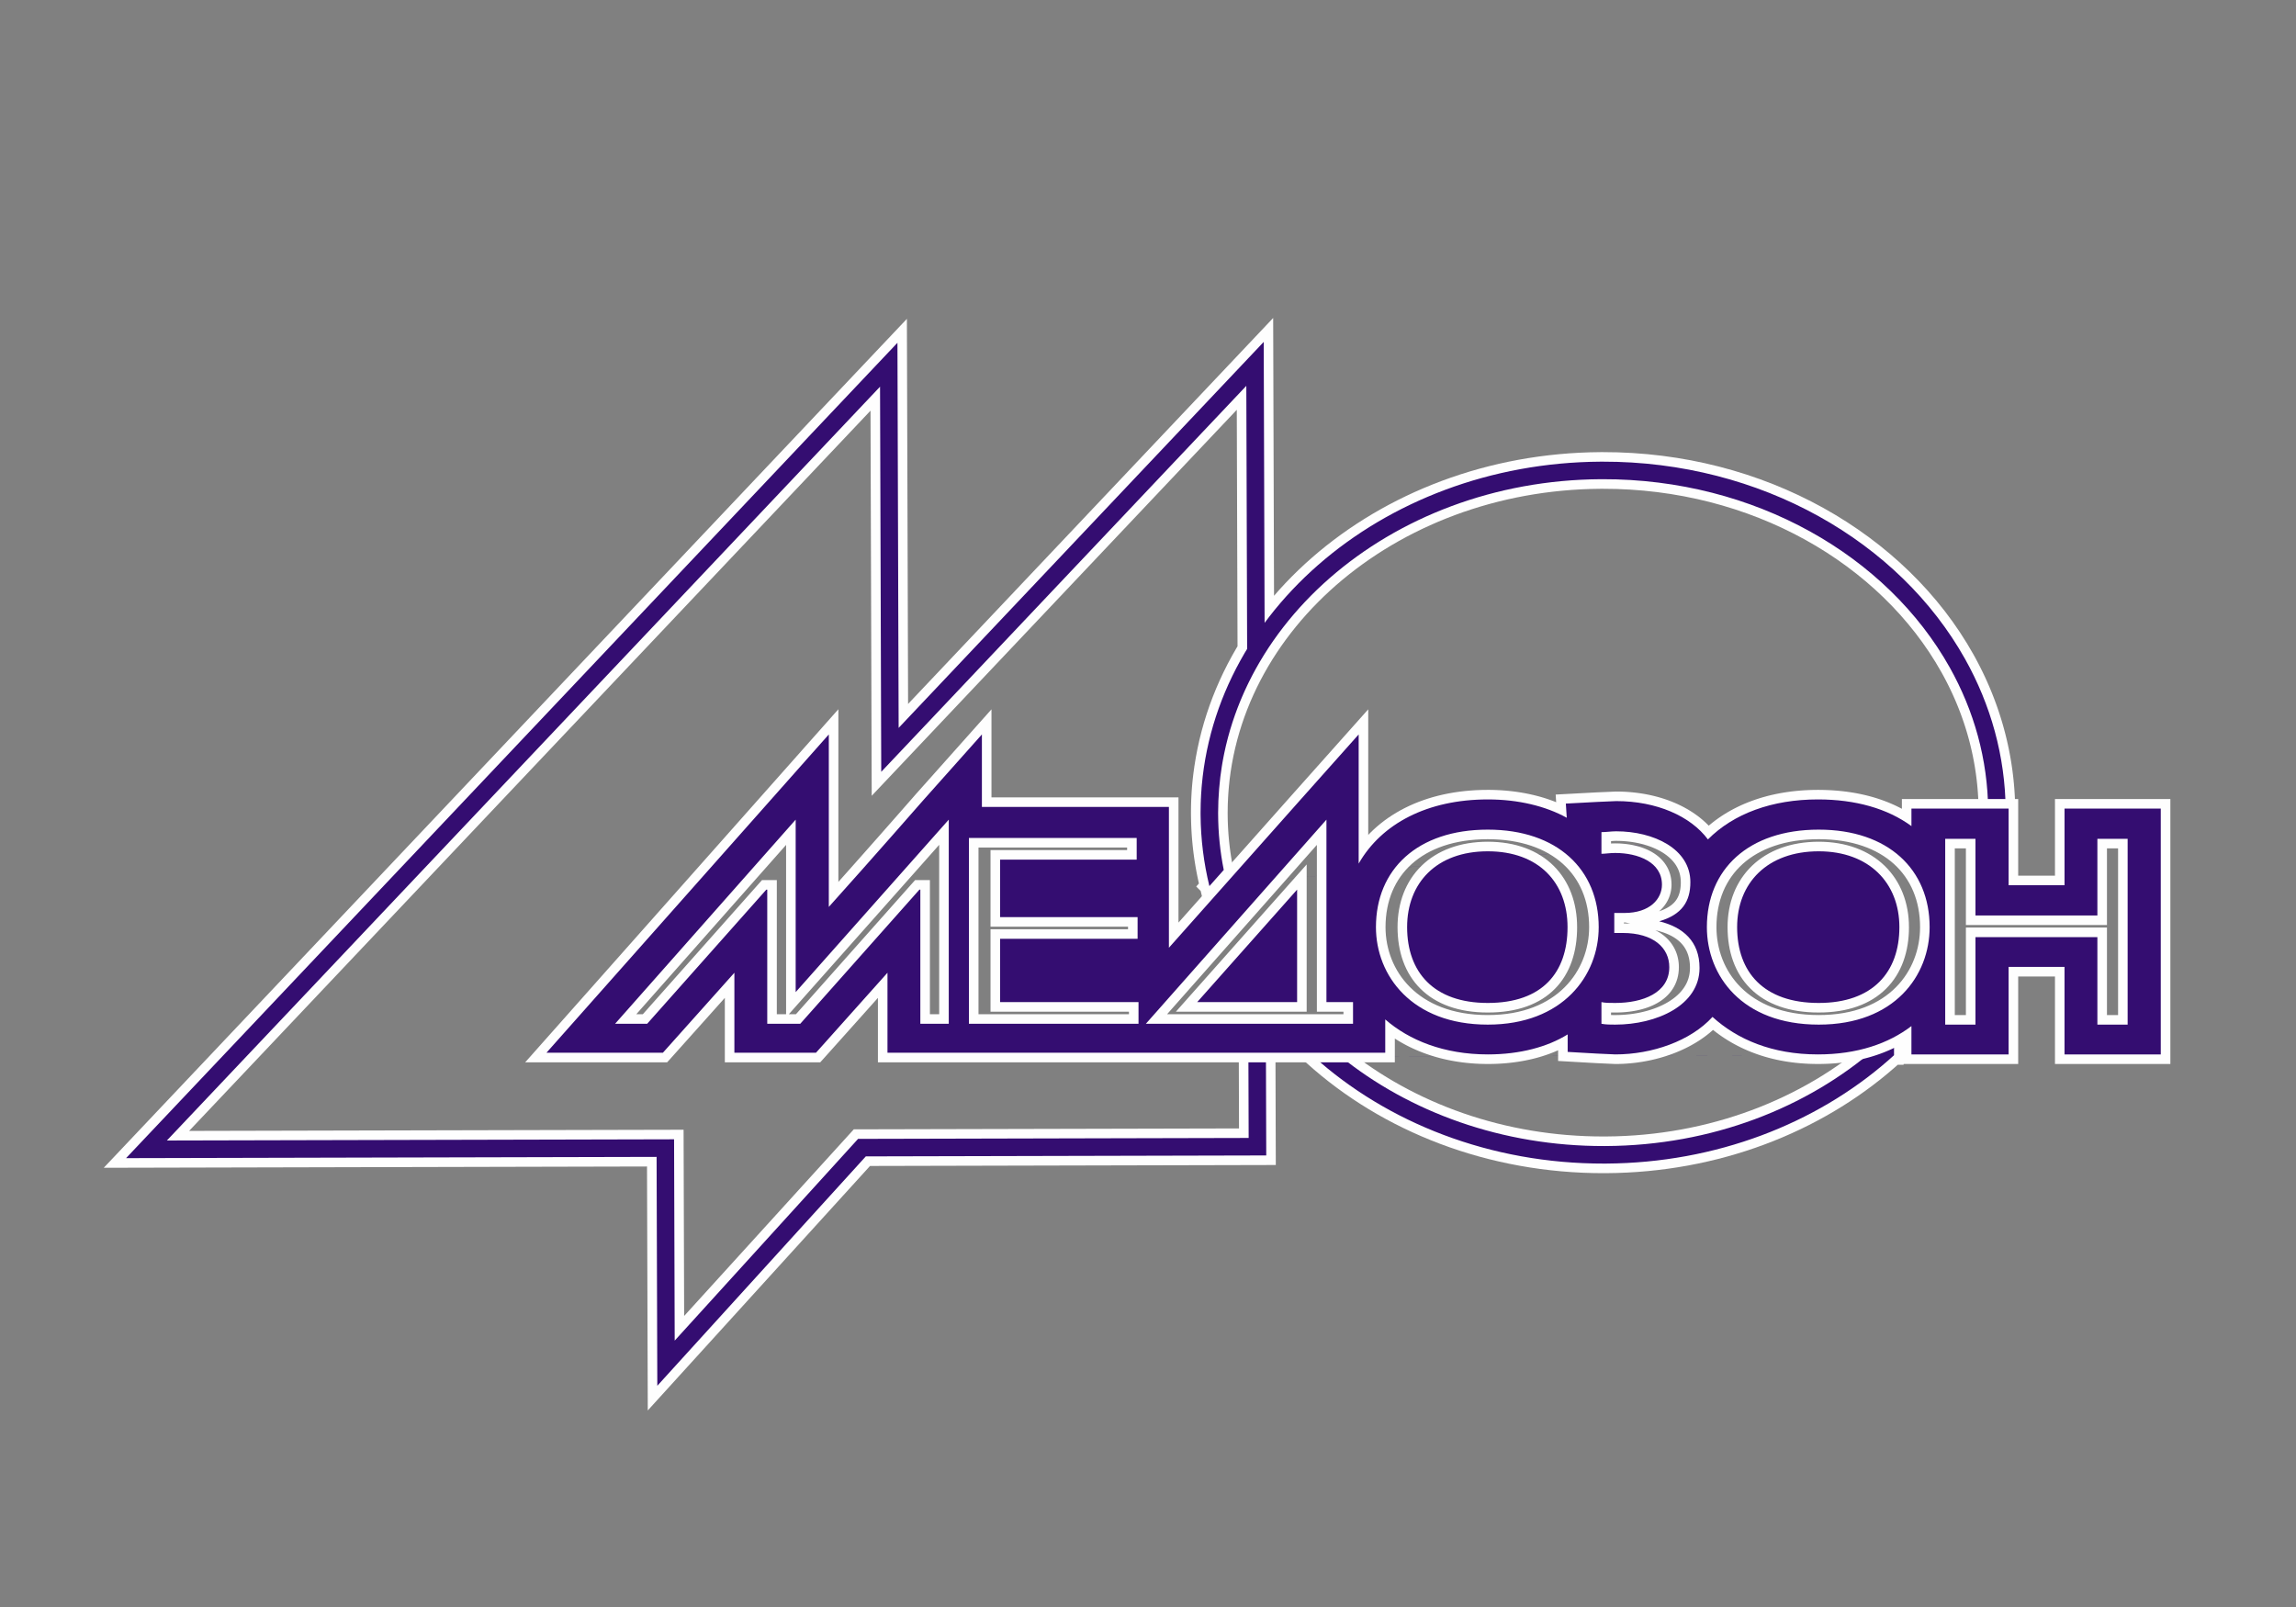
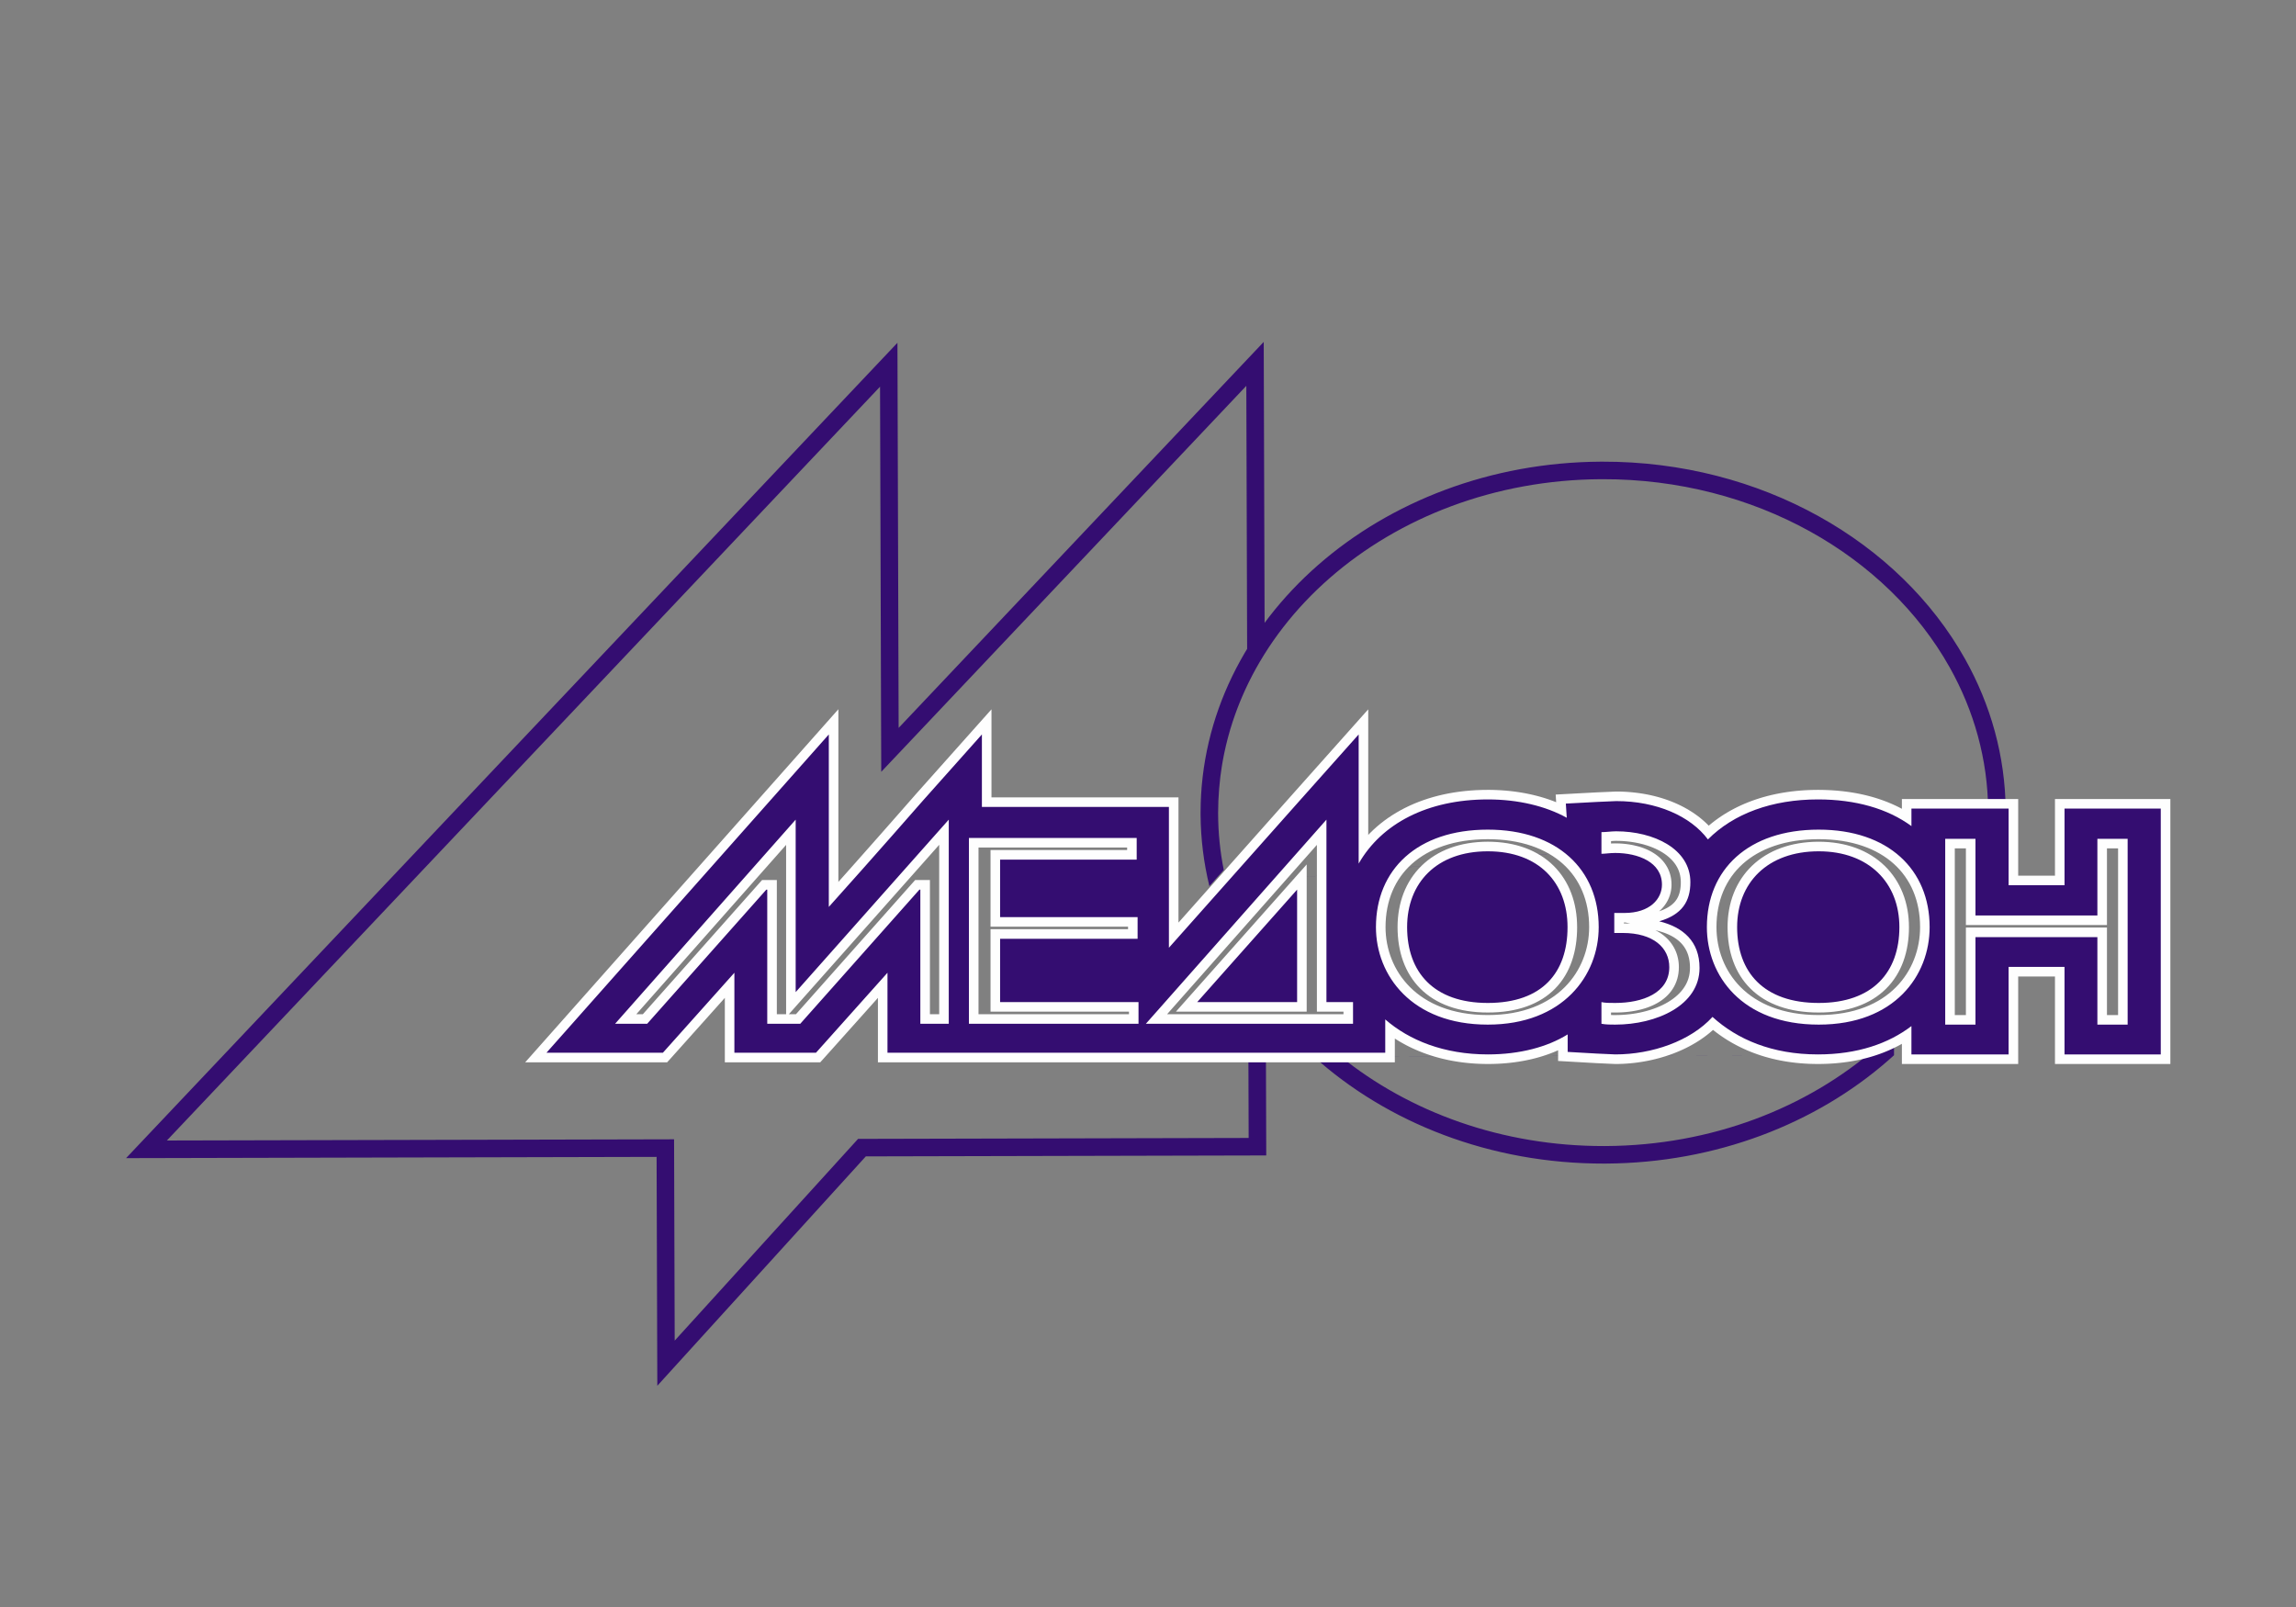
<svg xmlns="http://www.w3.org/2000/svg" xml:space="preserve" width="100mm" height="70mm" style="shape-rendering:geometricPrecision; text-rendering:geometricPrecision; image-rendering:optimizeQuality; fill-rule:evenodd; clip-rule:evenodd" viewBox="0 0 10000 7000">
  <rect x="0" y="0" width="10000" height="7000" fill="#808080" stroke="none" />
  <defs>
    <style type="text/css">  .fil0 {fill:#FEFEFE} .fil2 {fill:#340D71} .fil1 {fill:#340D71;fill-rule:nonzero}  </style>
  </defs>
  <g id="Layer_x0020_1">
    <g id="_3204731813712">
      <g>
-         <path class="fil0" d="M8617.56 3533.95l-0.01 -0.64 0 -0.75 -0.01 -0.83 0 -0.89 -0.12 -10.04 -0.2 -10.1 -0.29 -10.08 -0.36 -10.07 -0.45 -10.03 -0.52 -10.03 -0.62 -10.01 -0.68 -9.98 -0.77 -9.96 -0.85 -9.96 -0.93 -9.93 -1.01 -9.91 -1.09 -9.89 -1.16 -9.87 -1.25 -9.85 -1.32 -9.83 -1.4 -9.8 -1.48 -9.79 -1.56 -9.77 -1.63 -9.75 -1.71 -9.72 -1.79 -9.71 -1.87 -9.68 -1.93 -9.65 -2.02 -9.63 -2.09 -9.62 -2.17 -9.6 -2.24 -9.57 -2.32 -9.54 -2.39 -9.52 -2.47 -9.51 -2.53 -9.46 -2.62 -9.46 -2.69 -9.44 -2.77 -9.42 -2.84 -9.39 -2.91 -9.36 -2.98 -9.34 -3.06 -9.32 -3.12 -9.28 -3.2 -9.25 -3.27 -9.23 -3.35 -9.22 -3.41 -9.18 -3.48 -9.14 -3.55 -9.14 -3.63 -9.1 -3.68 -9.06 -3.76 -9.03 -3.84 -9.01 -3.9 -8.99 -3.96 -8.95 -4.04 -8.92 -4.11 -8.9 -4.18 -8.88 -4.23 -8.83 -4.31 -8.8 -4.37 -8.77 -4.45 -8.75 -4.5 -8.71 -4.58 -8.68 -4.64 -8.65 -4.71 -8.63 -4.61 -8.31 -25.81 -44.06 -27.35 -42.92 -29.01 -42.02 -30.63 -41.08 -32.23 -40.09 -33.77 -39.09 -35.3 -38.05 -36.76 -36.97 -38.2 -35.85 -39.61 -34.71 -40.97 -33.53 -42.29 -32.32 -43.59 -31.06 -44.83 -29.78 -46.04 -28.46 -47.21 -27.1 -48.35 -25.71 -49.45 -24.3 -50.5 -22.83 -51.52 -21.35 -52.5 -19.82 -53.43 -18.26 -54.34 -16.67 -55.2 -15.05 -56.03 -13.38 -56.81 -11.69 -57.57 -9.96 -58.26 -8.2 -58.94 -6.4 -59.58 -4.57 -60.17 -2.72 -60.89 -0.82 -0.53 0.01 -0.95 0 -0.82 0 -0.7 0 -0.84 0.01 -0.86 0 -0.86 0.01 -0.72 0 -42.34 0.71 -41.95 1.62 -41.66 2.53 -41.36 3.41 -41.06 4.3 -40.73 5.16 -40.4 6.03 -40.04 6.87 -39.69 7.71 -39.31 8.54 -38.93 9.34 -38.52 10.14 -38.11 10.95 -37.69 11.71 -37.25 12.48 -36.8 13.24 -36.34 13.99 -35.86 14.72 -35.38 15.44 -34.87 16.15 -34.35 16.85 -33.84 17.53 -33.29 18.22 -32.73 18.87 -32.17 19.53 -31.6 20.17 -31 20.81 -30.41 21.42 -29.78 22.02 -29.16 22.63 -28.51 23.21 -27.87 23.77 -27.06 24.23 -26.41 24.77 -25.7 25.3 -25.02 25.82 -24.3 26.34 -23.58 26.83 -22.85 27.32 -22.1 27.79 -21.34 28.26 -20.57 28.72 -19.78 29.15 -19 29.58 -18.18 30.01 -17.36 30.41 -16.53 30.81 -15.69 31.18 -14.83 31.57 -13.97 31.93 -13.09 32.29 -12.2 32.63 -11.29 32.96 -10.38 33.28 -9.45 33.6 -8.52 33.89 -7.56 34.19 -6.61 34.47 -5.63 34.74 -4.39 33.09 -0.1 0.83 -0.36 3.12 -0.14 1.28 -2.34 22.62 -0.12 1.25 -0.29 3.18 -0.29 3.22 -0.29 3.24 -0.27 3.24 -0.28 3.23 -0.25 3.17 -0.08 1.03 -0.83 11.23 -0.04 0.46 -0.22 3.19 -0.21 3.2 -0.21 3.14 -0.18 3.12 -0.19 3.15 -0.17 3.15 -0.03 0.54 -1.11 24.53 -0.1 3.04 -0.09 2.71 -0.53 33.6 0 0.41 0 0.62 0 4.48 0 0.13 0.01 0.52 0 0.75 0 0.69 0 0.62 0.01 0.65 0 0.74 0.01 0.83 0 0.54 0.01 0.81 0.07 6.53 0.01 0.43 0.09 5.79 0.04 2.22 0.12 5.44 0.05 1.68 0.14 4.93 0.1 3.28 0.12 3.55 0.14 3.74 0.16 4.14 0.14 3.2 0.19 4.08 0.15 3.05 0.25 4.7 0.19 3.43 0.14 2.54 0.35 5.63 0.09 1.48 0.37 5.43 0.22 3.09 0.23 3.18 0.35 4.57 0.28 3.53 0.24 2.99 0.39 4.55 0.27 3.02 0.34 3.74 0.45 4.73 0.11 1.18 0.59 5.82 0.2 1.94 0.64 6.03 0.81 7.21 0.85 7.21 0.9 7.19 0.91 7 0.09 0.67 0.91 6.68 1.02 7.16 1.06 7.14 1.1 7.13 1.14 7.13 1.19 7.12 1.22 7.1 1.26 7.08 1.31 7.07 1.35 7.06 5.41 27.47 -61.86 69.61 4.54 18.98 -27.53 6.88 -20.82 23.43 -0.01 0 -23.69 26.65 -8.81 -36.75 -0.02 0.01 -7.06 -29.49 -19.46 -19.46 11.73 -13.21 -1.71 -7.61 -2.12 -9.71 -2.04 -9.74 -0.18 -0.86 -0.02 -0.1 -0.12 -0.58 -1.66 -8.2 -1.91 -9.78 -1.85 -9.81 -0.19 -1.06 -0.09 -0.49 -0.98 -5.47 -0.5 -2.8 -0.06 -0.33 -0.25 -1.41 -0.82 -4.73 -0.58 -3.35 -0.14 -0.89 -0.19 -1.07 -0.67 -4.12 -0.63 -3.78 -0.18 -1.11 -0.17 -1.04 -0.59 -3.78 -0.62 -3.95 -0.15 -0.99 -0.22 -1.36 -0.58 -3.92 -0.55 -3.63 -0.22 -1.54 -0.15 -1.01 -0.39 -2.81 -0.66 -4.57 -0.19 -1.4 -0.19 -1.33 -0.6 -4.51 -0.37 -2.68 -0.12 -0.94 -0.27 -2 -0.48 -3.79 -0.41 -3.23 -0.19 -1.51 -0.2 -1.64 -0.53 -4.43 -0.29 -2.4 -0.11 -0.97 -0.28 -2.37 -0.56 -5.03 -0.19 -1.62 -0.08 -0.79 -0.31 -2.76 -0.44 -4.26 -0.23 -2.19 -0.18 -1.79 -0.2 -1.97 -0.27 -2.78 -0.35 -3.49 -0.17 -1.8 -0.2 -2.15 -0.38 -4.23 -0.17 -1.87 -0.11 -1.27 -0.26 -2.89 -0.26 -3.18 -0.23 -2.72 -0.17 -2.22 -0.17 -2.15 -0.21 -2.78 -0.22 -2.93 -0.2 -2.76 -0.13 -1.81 -0.14 -2.02 -0.24 -3.51 -0.16 -2.6 -0.15 -2.18 -0.14 -2.4 -0.18 -2.94 -0.19 -3.36 -0.1 -1.63 -0.07 -1.44 -0.2 -3.71 -0.18 -3.75 -0.08 -1.43 -0.07 -1.66 -0.16 -3.3 -0.14 -3.43 -0.08 -1.96 -0.06 -1.56 -0.13 -3.21 -0.11 -3.17 -0.09 -2.44 -0.07 -2.44 -0.07 -2.13 -0.08 -3.24 -0.08 -2.58 -0.03 -1.64 -0.08 -2.74 -0.06 -3.22 -0.06 -2.81 -0.03 -2.19 -0.04 -1.99 -0.04 -4.03 -0.03 -2.2 -0.01 -1.08 -0.04 -3 0 -0.73 -0.01 -0.73 0 -0.77 0 -0.77 0 -0.8 -0.01 -0.81 0 -0.62 0 -0.22 -0.01 -0.85 0 -0.05 0 -4.55 -0.01 -0.72 0 -0.47 0 -0.54 0.01 -0.43 0 -2.36 0.02 -3.62 0.03 -3.6 0.03 -3.61 0.04 -3.61 0.06 -3.59 0.05 -3.57 0.07 -3.59 0.08 -3.6 0.09 -3.55 0.09 -3.54 0.1 -3.56 0.12 -3.55 0.12 -3.52 0.12 -3.49 0.14 -3.56 0.15 -3.56 0.15 -3.48 0.17 -3.48 0.17 -3.49 0.18 -3.48 0.19 -3.48 0.19 -3.46 0.21 -3.5 0.22 -3.47 0.22 -3.41 0.23 -3.41 0.24 -3.44 0.25 -3.42 0.25 -3.41 0.27 -3.41 0.27 -3.43 0.29 -3.36 0.29 -3.33 0.3 -3.36 0.3 -3.38 0.33 -3.36 0.32 -3.37 0.34 -3.36 0.35 -3.43 0.36 -3.42 0.36 -3.39 0.38 -3.41 0.39 -3.43 0.4 -3.45 0.41 -3.42 0.41 -3.42 0.43 -3.5 0.44 -3.48 0.45 -3.45 0.45 -3.45 0.47 -3.51 0.47 -3.48 0.48 -3.48 0.5 -3.5 0.44 -3.1 0.84 -6.35 1.61 -9.98 0.28 -1.79 0.56 -3.54 0.57 -3.55 0.59 -3.7 0.56 -3.24 2.15 -13.34 2.73 -14.27 0.57 -3.12 0.95 -4.86 3.17 -16.59 2.71 -12.26 0.02 -0.11 0.18 -0.8 5.59 -25.35 9.57 -38.17 5 -17.81 0.35 -1.3 0.33 -1.11 4.93 -17.59 11.66 -37.45 12.67 -37.07 13.68 -36.68 14.67 -36.27 15.65 -35.85 16.6 -35.43 17.57 -34.98 18.49 -34.52 19.41 -34.05 5.19 -8.58 -3.2 -1030.14 -1452.81 1536.17 -137.26 145.15 -0.62 -199.91 -4.59 -1477.66 -2967.72 3137.3 1409.27 -3.34 664.56 -1.57 79.72 -0.19 0.25 79.93 2.27 731.25 715.15 -786.84 23.72 -26.1 35.22 -0.08 127.29 -0.3 1515.27 -3.58 -1.11 -356.07 159.73 0 1.35 435.61 0.25 79.8 -80.01 0.19 -1595.29 3.78 -92.07 0.22 -829.7 912.87 -138.26 152.12 -0.63 -205.68 -2.67 -857.01 -584.84 1.38 -1595.28 3.78 -186.01 0.44 127.89 -135.2 3232.87 -3417.61 137.27 -145.1 0.62 199.87 4.58 1477.63 1452.8 -1536.17 137.27 -145.14 0.62 199.9 3.14 1010.22 22.38 -25.48 27.02 -29.31 27.8 -28.71 28.56 -28.11 29.3 -27.51 30.03 -26.88 30.63 -26.13 31.31 -25.49 31.99 -24.83 32.67 -24.18 33.32 -23.49 33.97 -22.81 34.58 -22.11 35.21 -21.39 35.81 -20.67 36.4 -19.94 36.96 -19.19 37.53 -18.44 38.07 -17.66 38.61 -16.88 39.11 -16.08 39.64 -15.29 40.11 -14.46 40.59 -13.63 41.06 -12.79 41.5 -11.94 41.94 -11.07 42.36 -10.2 42.77 -9.3 43.16 -8.41 43.54 -7.5 43.91 -6.56 44.25 -5.63 44.6 -4.68 44.92 -3.73 45.23 -2.75 45.52 -1.76 45.71 -0.77 1.04 0 0.85 -0.01 0.81 0 0.87 0 0.95 0 0.89 -0.01 0.84 0 1.2 -0.01 65.8 0.89 65.41 2.97 64.8 4.99 64.14 7 63.43 8.98 62.68 10.89 61.89 12.79 61.06 14.65 60.18 16.48 59.27 18.26 58.31 20.01 57.31 21.72 56.27 23.41 55.19 25.05 54.06 26.66 52.9 28.23 51.68 29.78 50.44 31.27 49.14 32.75 47.82 34.18 46.43 35.58 45.02 36.94 43.56 38.27 42.06 39.57 40.51 40.83 38.92 42.05 37.29 43.24 35.63 44.39 33.9 45.51 32.14 46.59 30.33 47.64 28.34 48.4 5.51 9.92 5.28 9.67 5.22 9.73 5.14 9.75 5.07 9.8 5 9.83 4.91 9.86 4.84 9.89 4.78 9.95 4.69 9.97 4.61 9.99 4.55 10.03 4.46 10.08 4.39 10.1 4.31 10.13 4.24 10.18 4.15 10.2 4.08 10.24 3.99 10.26 3.93 10.3 3.84 10.34 3.76 10.35 3.67 10.39 3.61 10.42 3.52 10.47 3.44 10.47 3.35 10.51 3.28 10.53 3.2 10.58 3.12 10.6 3.02 10.62 2.96 10.66 2.86 10.71 2.79 10.72 2.69 10.75 2.62 10.78 2.53 10.8 2.45 10.83 2.36 10.86 2.29 10.89 2.18 10.92 2.11 10.93 2.02 10.96 1.94 10.99 1.84 11.02 1.76 11.03 1.67 11.06 1.59 11.09 1.49 11.12 1.41 11.13 1.32 11.15 1.23 11.18 1.13 11.21 1.06 11.22 0.95 11.24 0.88 11.27 0.78 11.29 0.68 11.31 0.6 11.33 0.51 11.35 0.15 4.33 0.95 0 0 40.68 0.52 42.58 -0.85 0 -0.07 3.28 -0.31 10.86 -0.4 10.84 -0.48 10.8 -0.56 10.8 -0.64 10.78 -0.73 10.77 -0.81 10.74 -0.9 10.72 -0.97 10.69 -1.06 10.68 -1.14 10.67 -1.22 10.63 -1.3 10.62 -1.38 10.6 -1.47 10.58 -1.54 10.55 -1.62 10.53 -1.7 10.51 -1.78 10.5 -1.86 10.46 -1.94 10.44 -2.02 10.42 -2.09 10.39 -2.18 10.38 -2.24 10.35 -2.33 10.31 -2.4 10.28 -2.47 10.27 -12.59 50.59 -80.88 -20.21 12.5 -50.21 2.33 -9.67 2.26 -9.69 2.19 -9.7 2.12 -9.72 2.04 -9.75 1.97 -9.77 1.9 -9.8 1.82 -9.81 1.74 -9.84 1.68 -9.85 1.6 -9.88 1.52 -9.9 1.45 -9.92 1.37 -9.94 1.3 -9.95 1.22 -9.98 1.15 -10 1.07 -10.02 1 -10.04 0.91 -10.05 0.84 -10.08 0.77 -10.1 0.68 -10.11 0.61 -10.12 0.53 -10.15 0.45 -10.18 0.37 -10.19 0.12 -4.17 -75.8 0 0 -40.55 -0.01 -0.13 0 -3.44 0 -0.34 0 -0.64zm-1791.13 1410.12l39.91 2.85 40.19 2.02 40.44 1.18 40.75 0.33 0.63 0 0.96 0 0.82 -0.01 0.69 0 0.84 0 0.87 0 0.86 -0.01 0.73 0 42.25 -0.71 41.88 -1.62 41.59 -2.52 41.3 -3.41 40.98 -4.29 40.67 -5.16 40.33 -6.01 39.99 -6.86 39.63 -7.69 39.25 -8.51 38.87 -9.33 38.48 -10.13 38.06 -10.92 37.64 -11.69 37.21 -12.46 36.76 -13.21 36.29 -13.96 35.82 -14.69 35.33 -15.42 34.84 -16.12 34.32 -16.82 33.8 -17.5 33.26 -18.19 32.7 -18.84 32.14 -19.5 31.57 -20.14 30.98 -20.78 30.38 -21.38 29.76 -22 29.14 -22.59 28.5 -23.17 27.98 -23.86 4.63 -4.07 4.76 -4.21 4.75 -4.25 4.73 -4.25 4.69 -4.25 4.7 -4.29 4.67 -4.31 4.62 -4.3 4.61 -4.33 4.61 -4.36 4.59 -4.38 4.57 -4.38 4.52 -4.39 4.52 -4.42 4.54 -4.47 75.57 -74.73 0 187.72 18.73 18.72 -18.73 16.99 0 23.22 -25.66 0 -1.19 1.06 -3.35 2.98 -3.33 2.95 -3.35 2.96 -3.54 3.1 -30.45 25.97 -31.29 25.46 -31.98 24.79 -32.64 24.14 -33.3 23.46 -33.94 22.78 -34.56 22.07 -35.18 21.37 -35.79 20.64 -36.35 19.9 -36.94 19.16 -37.49 18.41 -38.04 17.62 -38.55 16.86 -39.09 16.06 -39.58 15.26 -40.07 14.43 -40.55 13.61 -41.01 12.76 -41.44 11.92 -41.9 11.05 -42.3 10.18 -42.71 9.29 -43.1 8.4 -43.48 7.47 -43.84 6.56 -44.19 5.61 -44.53 4.68 -44.85 3.71 -45.16 2.75 -45.45 1.76 -45.62 0.77 -1.05 0 -0.85 0 -0.8 0 -0.87 0.01 -0.96 0 -0.89 0.01 -0.84 0 -1.09 0.01 -47.34 -0.43 -47.14 -1.49 -46.83 -2.55 -46.5 -3.59 -46.17 -4.62 -45.8 -5.63 -45.43 -6.64 -45.05 -7.62 -44.65 -8.6 -44.23 -9.57 -43.79 -10.51 -43.35 -11.44 -42.89 -12.38 -42.4 -13.28 -41.91 -14.19 -41.4 -15.05 -40.88 -15.95 -40.33 -16.79 -39.78 -17.65 -39.21 -18.47 -38.62 -19.29 -38.02 -20.1 -37.4 -20.9 -36.77 -21.67 -36.12 -22.45 -35.46 -23.2 -34.78 -23.94 -34.09 -24.67 -33.38 -25.4 -32.65 -26.09 -31.92 -26.77 -64.08 -56.48 59.06 -59.06 59.38 52.33 8.19 6.87 41.85 -62.79 63.62 50.3 28.38 21.44 28.96 20.87 29.52 20.32 30.07 19.73 30.61 19.15 31.14 18.54 31.67 17.94 32.17 17.32 32.67 16.7 33.15 16.06 33.62 15.41 34.09 14.75 34.54 14.09 34.97 13.4 35.4 12.72 35.82 12.01 36.22 11.31 36.61 10.58 37 9.87 37.36 9.12 37.73 8.37 38.07 7.61 38.41 6.85 38.73 6.06 39.04 5.27 39.35 4.48 39.64 3.67z" />
-       </g>
+         </g>
      <g>
        <path class="fil1" d="M8659.25 3536.4c0,-1.69 -0.02,-3.58 -0.03,-5.67l0 -0.15c-0.85,-111.6 -16.28,-220.25 -44.69,-324.56 -28.46,-104.48 -69.91,-204.54 -122.76,-298.83 -272.66,-486.43 -848.62,-821.42 -1513.27,-819.85 -2.13,0.01 -4.35,0.02 -6.7,0.03 -461.52,2.66 -878.52,166.83 -1180.08,430.37 -300.15,262.31 -485.81,623.2 -486.36,1020.83 0,1.98 0,3.97 0,5.95 0,1.69 0.02,3.58 0.03,5.66l0 0.15c0.62,81.44 9.01,161.3 24.55,239.03l-62.58 70.41 3391.89 -323.37zm-2821.77 1064.45c301.04,243.61 705.68,392.33 1150.28,391.28 2.13,0 4.36,-0.01 6.71,-0.03 460.7,-2.66 877.28,-166.46 1178.62,-429.64 26.27,-22.94 51.65,-46.66 76.12,-71.07l0 105.14 -2411.73 4.32zm2821.77 -1063.47c0,-0.33 0,-0.65 0,-0.98l0 0.98zm76.34 -7.15c0,0.02 0,0.04 0,0.05 0.02,1.85 0.03,3.89 0.03,6.12 0.01,1.99 0.01,3.98 0.01,5.97 -0.16,112.94 -14.42,222.99 -41.27,328.93l41.23 -341.07zm-486.38 1066.3c-8.57,7.81 -17.23,15.56 -26,23.21 -314.74,274.89 -748.99,445.97 -1228.45,448.74 -2.2,0.01 -4.57,0.02 -7,0.03 -497.36,1.17 -947.28,-178.39 -1267.51,-467.66l2528.96 -4.32zm-2981.85 -736.76c-24.34,-99.73 -37.52,-203.07 -38.34,-309 -0.02,-1.88 -0.03,-3.97 -0.03,-6.25 -0.01,-1.98 -0.01,-3.97 -0.01,-5.95 0.59,-420.54 196.27,-801.64 512.62,-1078.11 314.95,-275.24 749.61,-446.69 1229.9,-449.46 2.2,-0.02 4.57,-0.03 7,-0.03 692.79,-1.64 1294.15,349.32 1579.8,858.93 55.98,99.85 99.84,205.72 129.92,316.13 30.1,110.54 46.45,225.73 47.37,344.11l-3468.23 329.63zm3468.23 -329.63l0 0c0,0.03 0,0.06 0,0.09 0,-0.03 0,-0.06 0,-0.09 0,0 0,0 0,0zm-4897.77 -263.84l-4.91 -1581.89 -3106.08 3283.57 1506.38 -3.57 664.56 -1.57 38.07 -0.1 0.12 38.28 2.6 838.59 787.34 -866.27 11.36 -12.49 16.84 -0.04 127.29 -0.3 1556.97 -3.69 -1.1 -355.97 76.37 0 1.23 394.07 0.11 38.09 -38.3 0.1 -1595.28 3.77 -110.46 0.26 -842.06 926.48 -66.07 72.7 -0.31 -98.36 -2.79 -898.66 -626.49 1.49 -1595.28 3.78 -88.9 0.2 61.16 -64.65 3232.87 -3417.61 65.63 -69.38 0.3 95.64 4.91 1581.88 1524.43 -1611.92 65.64 -69.39 0.3 95.65 3.89 1252.15 0.03 10.51 -5.85 9.48c-90.24,146.19 -152.46,307.32 -180.4,477.9 -5.18,31.6 -9.26,65.29 -12.19,101.06 -2.88,35.09 -4.37,69.52 -4.39,103.2 0,1.74 0,3.49 0,5.23 0.26,83.47 8.67,165.27 24.57,244.85l-62.56 70.39c-24.83,-101.7 -38.05,-207.13 -38.38,-315.24 -0.01,-1.74 -0.01,-3.49 -0.01,-5.23 0.03,-37.72 1.51,-74.12 4.39,-109.17 2.82,-34.38 7.3,-70.19 13.39,-107.33 28.96,-176.82 92.7,-343.98 184.99,-496.07l-3.56 -1146.08 -1524.44 1611.92 -65.63 69.4 -0.3 -95.66z" />
      </g>
      <g id="_3204731815024">
-         <path class="fil0" d="M7091.04 3449.66l-17.02 -1 -17.19 -0.6 -18.02 -0.21 -85.2 3.69 -178.04 9.51 2.15 33.25 -2.6 -1.06 -10.43 -4.03 -10.57 -3.87 -10.68 -3.72 -10.81 -3.56 -10.95 -3.42 -11.07 -3.25 -11.18 -3.09 -11.3 -2.94 -11.43 -2.79 -11.55 -2.61 -11.63 -2.46 -11.75 -2.29 -11.87 -2.14 -11.96 -1.96 -12.04 -1.81 -12.15 -1.63 -12.26 -1.48 -12.34 -1.3 -12.42 -1.13 -12.51 -0.96 -12.59 -0.79 -12.67 -0.61 -12.74 -0.45 -12.83 -0.26 -13 -0.1 -25.46 0.33 -25.21 0.95 -24.83 1.6 -24.47 2.21 -24.08 2.85 -23.69 3.45 -23.3 4.08 -22.89 4.67 -22.48 5.29 -22.06 5.88 -21.63 6.48 -21.19 7.06 -20.76 7.65 -20.29 8.22 -19.83 8.8 -19.36 9.36 -18.89 9.93 -18.39 10.48 -17.88 11.04 -17.38 11.57 -16.86 12.12 -16.32 12.64 -15.78 13.17 -15.23 13.68 -14.67 14.19 -8.24 8.59 0 -547.13 -328.33 368.45 -498.14 560.51 0 -545.45 -814.5 0 0 -383.51 -328.5 368.63 -0.76 0.87 -4.8 5.51 -4.15 4.73 -5.24 6 -6.28 7.17 -7.29 8.32 -8.26 9.42 -9.17 10.47 -10.04 11.44 -10.88 12.38 -11.67 13.29 -12.4 14.11 -13.12 14.91 -13.77 15.65 -14.39 16.33 -14.96 16.98 -15.49 17.55 -15.97 18.1 -16.43 18.58 -16.82 19.02 -17.17 19.4 -17.49 19.74 -17.76 20.01 -17.99 20.26 -18.17 20.43 -18.31 20.57 -18.41 20.64 -1.07 1.2 0 -752.1 -1364.08 1537.99 618.18 0 13.02 -14.33 1.58 -1.76 2.45 -2.73 3.36 -3.76 4.23 -4.71 5.07 -5.67 5.86 -6.53 6.6 -7.38 7.33 -8.17 8 -8.94 8.63 -9.64 9.22 -10.31 9.79 -10.92 10.3 -11.51 10.78 -12.05 11.2 -12.53 11.61 -12.97 11.98 -13.38 12.29 -13.75 12.56 -14.05 12.81 -14.33 13.01 -14.55 13.17 -14.74 13.29 -14.88 13.37 -14.97 13.42 -15.03 6.38 -7.15 0 280.74 415.46 0 13.02 -14.33 1.58 -1.76 2.45 -2.73 3.36 -3.76 4.23 -4.71 5.07 -5.67 5.86 -6.53 6.6 -7.38 7.33 -8.17 8 -8.94 8.63 -9.64 9.22 -10.31 9.79 -10.92 10.3 -11.51 10.78 -12.05 11.2 -12.53 11.61 -12.97 11.98 -13.38 12.29 -13.75 12.56 -14.05 12.81 -14.33 13.01 -14.55 13.17 -14.74 13.29 -14.88 13.37 -14.97 13.42 -15.03 6.37 -7.15 0 280.74 2251.35 0 0 -103.51 11.41 7.21 12.63 7.55 12.91 7.33 13.19 7.09 13.47 6.83 13.73 6.56 14 6.31 14.27 6.04 14.53 5.76 14.79 5.47 15.04 5.19 15.32 4.9 15.57 4.6 15.82 4.3 16.07 3.98 16.32 3.66 16.57 3.35 16.81 3.01 17.05 2.68 17.29 2.35 17.54 2 17.77 1.64 18 1.29 18.24 0.93 18.46 0.56 18.63 0.19 13.71 -0.1 13.54 -0.3 13.42 -0.49 13.31 -0.7 13.18 -0.88 13.06 -1.07 12.93 -1.27 12.8 -1.45 12.68 -1.63 12.55 -1.83 12.41 -2 12.28 -2.2 12.12 -2.36 12.01 -2.55 11.85 -2.72 11.7 -2.9 11.56 -3.06 11.42 -3.25 11.26 -3.4 11.11 -3.59 10.94 -3.74 10.79 -3.91 10.65 -4.08 10.47 -4.25 10.3 -4.4 3.69 -1.66 0 46.59 167.32 9.51 81.26 3.7 16.64 -0.19 15.97 -0.54 15.96 -0.9 15.96 -1.25 15.94 -1.6 15.92 -1.95 15.87 -2.3 15.81 -2.65 15.73 -2.98 15.67 -3.34 15.56 -3.68 15.45 -4.02 15.32 -4.35 15.19 -4.69 15.05 -5.04 14.87 -5.38 14.68 -5.7 14.5 -6.04 14.3 -6.38 14.08 -6.72 13.84 -7.06 13.59 -7.4 13.33 -7.74 13.05 -8.07 12.75 -8.41 12.45 -8.76 12.13 -9.11 11.78 -9.45 11.43 -9.79 3.25 -2.99 3.52 2.85 11.79 9.08 12.06 8.85 12.36 8.61 12.61 8.37 12.9 8.1 13.17 7.86 13.46 7.59 13.73 7.32 14 7.03 14.28 6.76 14.57 6.47 14.84 6.16 15.1 5.85 15.37 5.56 15.66 5.23 15.93 4.92 16.2 4.58 16.47 4.25 16.74 3.9 17.02 3.57 17.28 3.2 17.55 2.86 17.83 2.49 18.09 2.12 18.36 1.74 18.63 1.37 18.89 0.99 19.17 0.59 19.41 0.2 16.73 -0.15 16.51 -0.43 16.31 -0.71 16.12 -0.99 15.9 -1.27 15.7 -1.55 15.51 -1.81 15.3 -2.09 15.09 -2.35 14.89 -2.62 14.69 -2.88 14.48 -3.13 14.27 -3.39 14.08 -3.64 13.86 -3.89 13.65 -4.14 13.44 -4.37 13.24 -4.62 13.02 -4.85 12.81 -5.09 12.6 -5.31 12.4 -5.55 12.18 -5.77 11.95 -5.98 11.74 -6.2 9.13 -5.08 0 87.85 506.57 0 0 -381.11 160.2 0 0 381.11 502.57 0 0 -1154.09 -502.57 0 0 333.93 -160.2 0 0 -333.93 -506.57 0 0 42.56 -0.78 -0.43 -11.89 -6.18 -12.09 -5.95 -12.28 -5.7 -12.47 -5.47 -12.65 -5.21 -12.83 -4.97 -13.01 -4.73 -13.17 -4.49 -13.35 -4.25 -13.53 -4.01 -13.71 -3.77 -13.86 -3.51 -14.01 -3.28 -14.18 -3.03 -14.34 -2.79 -14.49 -2.55 -14.64 -2.31 -14.8 -2.07 -14.94 -1.82 -15.09 -1.58 -15.23 -1.34 -15.37 -1.1 -15.52 -0.84 -15.64 -0.61 -15.78 -0.37 -15.97 -0.13 -19.39 0.2 -19.25 0.56 -19.07 0.94 -18.88 1.31 -18.7 1.69 -18.48 2.05 -18.28 2.43 -18.08 2.79 -17.87 3.16 -17.65 3.53 -17.43 3.89 -17.2 4.26 -16.98 4.62 -16.73 4.98 -16.5 5.34 -16.25 5.7 -16 6.06 -15.74 6.42 -15.48 6.78 -15.21 7.12 -14.94 7.49 -14.66 7.83 -14.37 8.19 -14.08 8.54 -13.79 8.89 -13.47 9.23 -13.17 9.57 -12.85 9.91 -12.54 10.26 -2.56 2.22 -5.89 -6.04 -10 -9.53 -10.38 -9.24 -10.76 -8.93 -11.13 -8.63 -11.51 -8.33 -11.83 -8 -12.19 -7.69 -12.51 -7.37 -12.84 -7.05 -13.14 -6.73 -13.45 -6.39 -13.75 -6.08 -14.04 -5.73 -14.3 -5.38 -14.58 -5.05 -14.84 -4.7 -15.1 -4.35 -15.34 -4 -15.57 -3.63 -15.81 -3.28 -16.03 -2.91 -16.25 -2.53 -16.44 -2.15 -16.64 -1.78 -16.84 -1.39zm-63.54 971.83l-3.6 -0.02 -3.54 -0.03 -3.47 -0.04 -0.24 -0.01 0 -10.97 0.57 0 4.34 0.04 4.4 0.01 4.43 0.01 4.7 0 11.94 -0.13 12.16 -0.43 12.12 -0.71 12.07 -1.01 11.99 -1.31 11.92 -1.63 11.82 -1.95 11.7 -2.28 11.56 -2.63 11.42 -2.98 11.25 -3.35 11.08 -3.74 10.85 -4.13 10.66 -4.56 10.4 -4.99 10.15 -5.45 9.83 -5.92 9.52 -6.41 9.17 -6.94 8.77 -7.47 8.31 -8.01 7.84 -8.57 7.29 -9.14 6.69 -9.7 6.04 -10.23 5.33 -10.75 4.57 -11.22 3.79 -11.68 2.97 -12.09 2.12 -12.45 1.28 -12.78 0.42 -12.97 -0.25 -10.06 -0.77 -9.85 -1.29 -9.77 -1.82 -9.67 -2.35 -9.54 -2.89 -9.38 -3.43 -9.21 -3.96 -9.02 -4.5 -8.79 -5.02 -8.53 -5.53 -8.26 -6.04 -7.97 -6.54 -7.65 -7 -7.31 -7.47 -6.96 -7.91 -6.61 -8.36 -6.23 -8.76 -5.84 -9.16 -5.46 -9.35 -4.95 15.47 4 8.37 2.39 8.12 2.58 7.87 2.74 7.61 2.91 7.35 3.08 7.09 3.26 6.81 3.41 6.52 3.56 6.25 3.73 5.97 3.9 5.68 4.03 5.4 4.21 5.14 4.36 4.86 4.52 4.58 4.67 4.31 4.84 4.06 5.04 3.81 5.22 3.55 5.42 3.3 5.63 3.05 5.87 2.81 6.13 2.55 6.38 2.29 6.67 2.03 6.97 1.75 7.31 1.47 7.63 1.16 7.98 0.85 8.33 0.52 8.71 0.18 8.72 -0.45 12.39 -1.28 11.54 -2.06 11.08 -2.83 10.65 -3.56 10.27 -4.3 9.93 -5.01 9.62 -5.73 9.33 -6.45 9.06 -7.15 8.78 -7.86 8.51 -8.54 8.22 -9.23 7.94 -9.87 7.62 -10.51 7.3 -11.1 6.95 -11.68 6.61 -12.21 6.23 -12.71 5.86 -13.17 5.45 -13.61 5.06 -13.98 4.65 -14.33 4.22 -14.64 3.79 -14.92 3.37 -15.13 2.92 -15.32 2.48 -15.47 2.03 -15.58 1.59 -15.63 1.13 -15.67 0.68 -15.96 0.23 -3.41 0 -3.65 -0.01zm73.17 -397.9l-6.59 -0.52 -13.46 -0.62 -8.07 -0.13 0 -3.84 2.6 0 5.4 -0.09 20.12 5.2zm125.4 -54.04l6.17 -5.58 6.13 -6.18 5.73 -6.42 5.34 -6.68 4.91 -6.88 4.49 -7.08 4.06 -7.25 3.64 -7.43 3.21 -7.55 2.78 -7.68 2.34 -7.75 1.92 -7.85 1.48 -7.91 1.06 -7.95 0.64 -7.97 0.21 -8.14 -0.39 -11.7 -1.19 -11.57 -1.97 -11.28 -2.74 -10.97 -3.51 -10.6 -4.2 -10.18 -4.89 -9.73 -5.52 -9.28 -6.1 -8.79 -6.63 -8.27 -7.09 -7.76 -7.52 -7.27 -7.89 -6.76 -8.22 -6.28 -8.52 -5.81 -8.8 -5.39 -9.05 -4.95 -9.24 -4.54 -9.44 -4.14 -9.61 -3.78 -9.78 -3.42 -9.9 -3.07 -10.02 -2.73 -10.13 -2.42 -10.23 -2.11 -10.29 -1.8 -10.35 -1.5 -10.4 -1.23 -10.42 -0.93 -10.42 -0.67 -10.43 -0.39 -10.36 -0.14 -5.26 0.05 -5.04 0.14 -4.86 0.2 -3.12 0.18 0 -10.42 1.7 -0.13 3.85 -0.29 3.68 -0.25 3.53 -0.21 3.35 -0.15 3.15 -0.1 2.88 -0.03 14.17 0.21 14.07 0.62 13.97 1.02 13.85 1.43 13.69 1.83 13.53 2.22 13.3 2.62 13.04 3.01 12.76 3.39 12.46 3.77 12.11 4.13 11.73 4.49 11.33 4.84 10.9 5.18 10.43 5.5 9.93 5.81 9.42 6.11 8.89 6.4 8.33 6.68 7.75 6.92 7.17 7.17 6.58 7.41 5.98 7.63 5.37 7.86 4.77 8.1 4.18 8.36 3.58 8.64 2.97 8.92 2.36 9.27 1.72 9.64 1.06 10.06 0.38 10.92 -0.08 6.15 -0.27 6.38 -0.45 6.16 -0.62 5.92 -0.8 5.71 -0.97 5.49 -1.14 5.27 -1.3 5.05 -1.47 4.86 -1.63 4.66 -1.8 4.48 -1.95 4.31 -2.13 4.15 -2.31 4.01 -2.49 3.89 -2.68 3.76 -2.91 3.68 -3.13 3.58 -3.38 3.52 -3.64 3.44 -3.94 3.38 -4.24 3.33 -4.55 3.24 -4.89 3.19 -5.26 3.12 -5.62 3.05 -6 2.97 -6.4 2.88 -6.8 2.79 -7.2 2.68 -4.45 1.51zm1287.81 -274.1l48.41 0 0 333.92 614.37 0 0 -333.92 48.4 0 0 726.05 -48.4 0 0 -381.11 -614.37 0 0 381.11 -48.41 0 0 -726.05zm-199.62 343l-0.42 -19.63 -1.28 -19.38 -2.11 -19.07 -2.95 -18.74 -3.8 -18.39 -4.63 -18.01 -5.45 -17.6 -6.29 -17.2 -7.11 -16.73 -7.92 -16.27 -8.72 -15.75 -9.52 -15.25 -10.32 -14.68 -11.07 -14.1 -11.83 -13.49 -12.58 -12.87 -13.31 -12.22 -14 -11.53 -14.69 -10.83 -15.36 -10.12 -16.01 -9.38 -16.63 -8.62 -17.24 -7.85 -17.83 -7.08 -18.42 -6.28 -18.95 -5.48 -19.5 -4.65 -20.02 -3.84 -20.54 -2.99 -21.03 -2.16 -21.51 -1.3 -21.99 -0.43 -22.34 0.43 -21.83 1.3 -21.32 2.14 -20.81 2.99 -20.28 3.83 -19.74 4.65 -19.18 5.46 -18.62 6.27 -18.03 7.07 -17.42 7.84 -16.81 8.61 -16.17 9.37 -15.5 10.11 -14.83 10.83 -14.12 11.53 -13.42 12.21 -12.68 12.87 -11.92 13.5 -11.16 14.11 -10.38 14.69 -9.58 15.25 -8.78 15.77 -7.97 16.28 -7.13 16.75 -6.32 17.19 -5.48 17.62 -4.64 18.03 -3.8 18.39 -2.97 18.74 -2.11 19.08 -1.27 19.39 -0.42 19.62 0.37 19.83 1.11 19.46 1.86 19.13 2.64 18.79 3.4 18.43 4.19 18.05 4.98 17.67 5.79 17.25 6.6 16.81 7.42 16.34 8.25 15.86 9.07 15.32 9.9 14.78 10.75 14.19 11.55 13.57 12.37 12.91 13.15 12.25 13.95 11.54 14.72 10.83 15.47 10.07 16.2 9.32 16.93 8.54 17.63 7.74 18.31 6.95 18.99 6.16 19.66 5.35 20.32 4.53 20.98 3.72 21.64 2.91 22.29 2.07 22.93 1.25 23.61 0.41 23.25 -0.41 22.62 -1.25 21.99 -2.08 21.37 -2.91 20.72 -3.73 20.08 -4.54 19.44 -5.36 18.79 -6.17 18.11 -6.96 17.45 -7.76 16.75 -8.56 16.05 -9.32 15.32 -10.08 14.59 -10.83 13.82 -11.55 13.06 -12.25 12.26 -12.92 11.46 -13.56 10.65 -14.19 9.84 -14.76 9 -15.32 8.2 -15.83 7.38 -16.33 6.57 -16.81 5.76 -17.23 4.96 -17.66 4.18 -18.04 3.39 -18.43 2.62 -18.78 1.87 -19.13 1.11 -19.44 0.37 -19.84zm48.39 0.06l-0.41 17.86 -1.21 17.83 -2.02 17.77 -2.84 17.66 -3.66 17.53 -4.47 17.34 -5.3 17.13 -6.12 16.88 -6.96 16.59 -7.78 16.26 -8.62 15.92 -9.45 15.52 -10.3 15.11 -11.15 14.65 -12.01 14.17 -12.87 13.67 -13.76 13.12 -14.65 12.55 -15.56 11.95 -16.47 11.31 -17.42 10.64 -18.38 9.94 -19.34 9.19 -20.34 8.41 -21.35 7.59 -22.38 6.72 -23.41 5.82 -24.48 4.86 -25.54 3.87 -26.63 2.81 -27.73 1.72 -28.82 0.59 -29.21 -0.59 -28.08 -1.73 -26.97 -2.81 -25.85 -3.87 -24.77 -4.87 -23.69 -5.83 -22.62 -6.73 -21.57 -7.6 -20.56 -8.42 -19.53 -9.2 -18.53 -9.94 -17.57 -10.65 -16.62 -11.32 -15.67 -11.95 -14.75 -12.55 -13.84 -13.13 -12.97 -13.66 -12.07 -14.17 -11.2 -14.65 -10.35 -15.1 -9.49 -15.51 -8.65 -15.91 -7.81 -16.25 -6.96 -16.58 -6.15 -16.87 -5.31 -17.12 -4.48 -17.33 -3.66 -17.53 -2.84 -17.66 -2.03 -17.76 -1.21 -17.83 -0.4 -17.86 0.48 -21.35 1.44 -20.84 2.37 -20.32 3.29 -19.78 4.19 -19.23 5.08 -18.68 5.96 -18.11 6.82 -17.56 7.67 -16.97 8.52 -16.39 9.35 -15.82 10.2 -15.23 11.02 -14.64 11.85 -14.04 12.68 -13.44 13.52 -12.83 14.35 -12.2 15.19 -11.56 16.03 -10.91 16.88 -10.25 17.73 -9.55 18.58 -8.84 19.44 -8.12 20.29 -7.36 21.12 -6.59 21.99 -5.79 22.82 -4.96 23.67 -4.12 24.49 -3.25 25.32 -2.35 26.13 -1.42 26.94 -0.48 26.56 0.48 25.77 1.42 24.99 2.35 24.18 3.24 23.37 4.11 22.56 4.96 21.73 5.78 20.91 6.58 20.07 7.36 19.25 8.1 18.41 8.84 17.58 9.54 16.75 10.24 15.91 10.91 15.09 11.56 14.26 12.19 13.43 12.83 12.62 13.44 11.8 14.05 10.98 14.65 10.14 15.23 9.33 15.83 8.5 16.41 7.65 16.98 6.81 17.55 5.94 18.13 5.08 18.69 4.19 19.23 3.28 19.79 2.37 20.32 1.43 20.84 0.49 21.35zm-1493.72 -0.06l-0.4 -19.52 -1.19 -19.29 -1.99 -18.98 -2.78 -18.66 -3.59 -18.31 -4.38 -17.95 -5.19 -17.56 -6 -17.17 -6.8 -16.72 -7.6 -16.25 -8.4 -15.78 -9.2 -15.27 -10 -14.72 -10.77 -14.14 -11.53 -13.55 -12.31 -12.93 -13.06 -12.27 -13.77 -11.59 -14.49 -10.88 -15.18 -10.17 -15.87 -9.42 -16.52 -8.66 -17.16 -7.88 -17.78 -7.1 -18.4 -6.3 -18.98 -5.48 -19.57 -4.66 -20.13 -3.84 -20.69 -2.99 -21.23 -2.15 -21.77 -1.3 -22.31 -0.43 -22.33 0.43 -21.8 1.3 -21.28 2.15 -20.74 2.99 -20.21 3.83 -19.65 4.65 -19.08 5.48 -18.51 6.28 -17.91 7.08 -17.29 7.86 -16.66 8.64 -16.01 9.4 -15.35 10.13 -14.66 10.86 -13.95 11.56 -13.23 12.24 -12.5 12.9 -11.73 13.52 -10.97 14.13 -10.18 14.7 -9.39 15.26 -8.59 15.77 -7.79 16.27 -6.96 16.73 -6.16 17.18 -5.34 17.6 -4.51 17.99 -3.69 18.35 -2.88 18.7 -2.05 19.04 -1.23 19.33 -0.4 19.58 0.36 19.82 1.12 19.45 1.86 19.13 2.62 18.78 3.4 18.42 4.17 18.05 4.96 17.66 5.77 17.23 6.56 16.8 7.38 16.34 8.19 15.84 9.02 15.31 9.83 14.76 10.65 14.19 11.47 13.57 12.26 12.91 13.04 12.25 13.83 11.55 14.58 10.83 15.33 10.08 16.04 9.32 16.76 8.56 17.45 7.76 18.11 6.96 18.79 6.17 19.44 5.36 20.08 4.54 20.72 3.73 21.36 2.91 22 2.08 22.62 1.25 23.25 0.41 23.58 -0.41 22.89 -1.25 22.19 -2.08 21.52 -2.91 20.82 -3.72 20.15 -4.55 19.46 -5.36 18.78 -6.19 18.06 -6.98 17.37 -7.79 16.64 -8.59 15.91 -9.37 15.15 -10.13 14.39 -10.89 13.59 -11.61 12.8 -12.31 11.99 -12.98 11.17 -13.62 10.34 -14.23 9.51 -14.81 8.69 -15.34 7.87 -15.84 7.06 -16.33 6.26 -16.78 5.46 -17.2 4.7 -17.61 3.93 -17.98 3.2 -18.36 2.45 -18.7 1.74 -19.03 1.04 -19.35 0.34 -19.73zm52.38 0.04l-0.42 17.83 -1.23 17.79 -2.07 17.74 -2.89 17.63 -3.73 17.5 -4.56 17.33 -5.39 17.12 -6.22 16.87 -7.06 16.59 -7.89 16.27 -8.74 15.92 -9.57 15.54 -10.43 15.13 -11.27 14.67 -12.12 14.2 -12.98 13.68 -13.87 13.15 -14.73 12.57 -15.64 11.97 -16.53 11.32 -17.46 10.66 -18.38 9.94 -19.34 9.2 -20.29 8.41 -21.27 7.6 -22.27 6.72 -23.27 5.81 -24.28 4.86 -25.31 3.86 -26.35 2.81 -27.41 1.72 -28.46 0.59 -28.83 -0.59 -27.76 -1.72 -26.69 -2.82 -25.63 -3.86 -24.57 -4.87 -23.54 -5.82 -22.51 -6.73 -21.5 -7.6 -20.51 -8.42 -19.52 -9.21 -18.56 -9.95 -17.6 -10.66 -16.67 -11.34 -15.75 -11.96 -14.84 -12.57 -13.95 -13.16 -13.07 -13.68 -12.19 -14.2 -11.32 -14.66 -10.47 -15.13 -9.61 -15.53 -8.77 -15.91 -7.91 -16.26 -7.08 -16.58 -6.24 -16.87 -5.4 -17.1 -4.57 -17.32 -3.73 -17.5 -2.9 -17.63 -2.06 -17.73 -1.24 -17.78 -0.41 -17.83 0.48 -21.34 1.43 -20.84 2.37 -20.32 3.29 -19.78 4.19 -19.23 5.08 -18.68 5.96 -18.11 6.82 -17.56 7.67 -16.97 8.52 -16.39 9.36 -15.82 10.19 -15.23 11.02 -14.64 11.85 -14.04 12.69 -13.44 13.51 -12.83 14.35 -12.2 15.2 -11.56 16.03 -10.91 16.88 -10.25 17.72 -9.55 18.59 -8.84 19.44 -8.12 20.28 -7.36 21.13 -6.59 21.98 -5.79 22.82 -4.96 23.67 -4.12 24.49 -3.25 25.32 -2.35 26.14 -1.42 26.93 -0.48 26.56 0.48 25.78 1.42 24.98 2.35 24.18 3.24 23.37 4.11 22.56 4.96 21.74 5.78 20.9 6.58 20.07 7.36 19.25 8.1 18.42 8.84 17.58 9.54 16.74 10.24 15.92 10.91 15.09 11.56 14.26 12.19 13.43 12.83 12.62 13.44 11.8 14.05 10.97 14.65 10.15 15.23 9.33 15.83 8.49 16.41 7.66 16.98 6.8 17.55 5.95 18.13 5.07 18.69 4.19 19.23 3.28 19.79 2.37 20.32 1.44 20.84 0.48 21.33zm-1185.8 368.36l115.79 0 0 11.02 -768.15 0 652.36 -737.56 0 726.54zm-614.04 0l569.63 0 0 -641.36 -569.63 641.36zm-859.73 -715.04l647.3 0 0 11.02 -594.9 0 0 333.8 598.89 0 0 11.02 -598.89 0 0 359.2 602.89 0 0 11.02 -655.29 0 0 -726.06zm-171.19 726.06l-40.41 0 0 -584.37 -64.4 0 -519.04 584.37 -30.93 0 654.78 -737.83 0 737.83zm-666.76 0l-40.42 0 0 -584.37 -64.4 0 -519.04 584.37 -28.51 0 652.37 -737.56 0 737.56z" />
+         <path class="fil0" d="M7091.04 3449.66l-17.02 -1 -17.19 -0.6 -18.02 -0.21 -85.2 3.69 -178.04 9.51 2.15 33.25 -2.6 -1.06 -10.43 -4.03 -10.57 -3.87 -10.68 -3.72 -10.81 -3.56 -10.95 -3.42 -11.07 -3.25 -11.18 -3.09 -11.3 -2.94 -11.43 -2.79 -11.55 -2.61 -11.63 -2.46 -11.75 -2.29 -11.87 -2.14 -11.96 -1.96 -12.04 -1.81 -12.15 -1.63 -12.26 -1.48 -12.34 -1.3 -12.42 -1.13 -12.51 -0.96 -12.59 -0.79 -12.67 -0.61 -12.74 -0.45 -12.83 -0.26 -13 -0.1 -25.46 0.33 -25.21 0.95 -24.83 1.6 -24.47 2.21 -24.08 2.85 -23.69 3.45 -23.3 4.08 -22.89 4.67 -22.48 5.29 -22.06 5.88 -21.63 6.48 -21.19 7.06 -20.76 7.65 -20.29 8.22 -19.83 8.8 -19.36 9.36 -18.89 9.93 -18.39 10.48 -17.88 11.04 -17.38 11.57 -16.86 12.12 -16.32 12.64 -15.78 13.17 -15.23 13.68 -14.67 14.19 -8.24 8.59 0 -547.13 -328.33 368.45 -498.14 560.51 0 -545.45 -814.5 0 0 -383.51 -328.5 368.63 -0.76 0.87 -4.8 5.51 -4.15 4.73 -5.24 6 -6.28 7.17 -7.29 8.32 -8.26 9.42 -9.17 10.47 -10.04 11.44 -10.88 12.38 -11.67 13.29 -12.4 14.11 -13.12 14.91 -13.77 15.65 -14.39 16.33 -14.96 16.98 -15.49 17.55 -15.97 18.1 -16.43 18.58 -16.82 19.02 -17.17 19.4 -17.49 19.74 -17.76 20.01 -17.99 20.26 -18.17 20.43 -18.31 20.57 -18.41 20.64 -1.07 1.2 0 -752.1 -1364.08 1537.99 618.18 0 13.02 -14.33 1.58 -1.76 2.45 -2.73 3.36 -3.76 4.23 -4.71 5.07 -5.67 5.86 -6.53 6.6 -7.38 7.33 -8.17 8 -8.94 8.63 -9.64 9.22 -10.31 9.79 -10.92 10.3 -11.51 10.78 -12.05 11.2 -12.53 11.61 -12.97 11.98 -13.38 12.29 -13.75 12.56 -14.05 12.81 -14.33 13.01 -14.55 13.17 -14.74 13.29 -14.88 13.37 -14.97 13.42 -15.03 6.38 -7.15 0 280.74 415.46 0 13.02 -14.33 1.58 -1.76 2.45 -2.73 3.36 -3.76 4.23 -4.71 5.07 -5.67 5.86 -6.53 6.6 -7.38 7.33 -8.17 8 -8.94 8.63 -9.64 9.22 -10.31 9.79 -10.92 10.3 -11.51 10.78 -12.05 11.2 -12.53 11.61 -12.97 11.98 -13.38 12.29 -13.75 12.56 -14.05 12.81 -14.33 13.01 -14.55 13.17 -14.74 13.29 -14.88 13.37 -14.97 13.42 -15.03 6.37 -7.15 0 280.74 2251.35 0 0 -103.51 11.41 7.21 12.63 7.55 12.91 7.33 13.19 7.09 13.47 6.83 13.73 6.56 14 6.31 14.27 6.04 14.53 5.76 14.79 5.47 15.04 5.19 15.32 4.9 15.57 4.6 15.82 4.3 16.07 3.98 16.32 3.66 16.57 3.35 16.81 3.01 17.05 2.68 17.29 2.35 17.54 2 17.77 1.64 18 1.29 18.24 0.93 18.46 0.56 18.63 0.19 13.71 -0.1 13.54 -0.3 13.42 -0.49 13.31 -0.7 13.18 -0.88 13.06 -1.07 12.93 -1.27 12.8 -1.45 12.68 -1.63 12.55 -1.83 12.41 -2 12.28 -2.2 12.12 -2.36 12.01 -2.55 11.85 -2.72 11.7 -2.9 11.56 -3.06 11.42 -3.25 11.26 -3.4 11.11 -3.59 10.94 -3.74 10.79 -3.91 10.65 -4.08 10.47 -4.25 10.3 -4.4 3.69 -1.66 0 46.59 167.32 9.51 81.26 3.7 16.64 -0.19 15.97 -0.54 15.96 -0.9 15.96 -1.25 15.94 -1.6 15.92 -1.95 15.87 -2.3 15.81 -2.65 15.73 -2.98 15.67 -3.34 15.56 -3.68 15.45 -4.02 15.32 -4.35 15.19 -4.69 15.05 -5.04 14.87 -5.38 14.68 -5.7 14.5 -6.04 14.3 -6.38 14.08 -6.72 13.84 -7.06 13.59 -7.4 13.33 -7.74 13.05 -8.07 12.75 -8.41 12.45 -8.76 12.13 -9.11 11.78 -9.45 11.43 -9.79 3.25 -2.99 3.52 2.85 11.79 9.08 12.06 8.85 12.36 8.61 12.61 8.37 12.9 8.1 13.17 7.86 13.46 7.59 13.73 7.32 14 7.03 14.28 6.76 14.57 6.47 14.84 6.16 15.1 5.85 15.37 5.56 15.66 5.23 15.93 4.92 16.2 4.58 16.47 4.25 16.74 3.9 17.02 3.57 17.28 3.2 17.55 2.86 17.83 2.49 18.09 2.12 18.36 1.74 18.63 1.37 18.89 0.99 19.17 0.59 19.41 0.2 16.73 -0.15 16.51 -0.43 16.31 -0.71 16.12 -0.99 15.9 -1.27 15.7 -1.55 15.51 -1.81 15.3 -2.09 15.09 -2.35 14.89 -2.62 14.69 -2.88 14.48 -3.13 14.27 -3.39 14.08 -3.64 13.86 -3.89 13.65 -4.14 13.44 -4.37 13.24 -4.62 13.02 -4.85 12.81 -5.09 12.6 -5.31 12.4 -5.55 12.18 -5.77 11.95 -5.98 11.74 -6.2 9.13 -5.08 0 87.85 506.57 0 0 -381.11 160.2 0 0 381.11 502.57 0 0 -1154.09 -502.57 0 0 333.93 -160.2 0 0 -333.93 -506.57 0 0 42.56 -0.78 -0.43 -11.89 -6.18 -12.09 -5.95 -12.28 -5.7 -12.47 -5.47 -12.65 -5.21 -12.83 -4.97 -13.01 -4.73 -13.17 -4.49 -13.35 -4.25 -13.53 -4.01 -13.71 -3.77 -13.86 -3.51 -14.01 -3.28 -14.18 -3.03 -14.34 -2.79 -14.49 -2.55 -14.64 -2.31 -14.8 -2.07 -14.94 -1.82 -15.09 -1.58 -15.23 -1.34 -15.37 -1.1 -15.52 -0.84 -15.64 -0.61 -15.78 -0.37 -15.97 -0.13 -19.39 0.2 -19.25 0.56 -19.07 0.94 -18.88 1.31 -18.7 1.69 -18.48 2.05 -18.28 2.43 -18.08 2.79 -17.87 3.16 -17.65 3.53 -17.43 3.89 -17.2 4.26 -16.98 4.62 -16.73 4.98 -16.5 5.34 -16.25 5.7 -16 6.06 -15.74 6.42 -15.48 6.78 -15.21 7.12 -14.94 7.49 -14.66 7.83 -14.37 8.19 -14.08 8.54 -13.79 8.89 -13.47 9.23 -13.17 9.57 -12.85 9.91 -12.54 10.26 -2.56 2.22 -5.89 -6.04 -10 -9.53 -10.38 -9.24 -10.76 -8.93 -11.13 -8.63 -11.51 -8.33 -11.83 -8 -12.19 -7.69 -12.51 -7.37 -12.84 -7.05 -13.14 -6.73 -13.45 -6.39 -13.75 -6.08 -14.04 -5.73 -14.3 -5.38 -14.58 -5.05 -14.84 -4.7 -15.1 -4.35 -15.34 -4 -15.57 -3.63 -15.81 -3.28 -16.03 -2.91 -16.25 -2.53 -16.44 -2.15 -16.64 -1.78 -16.84 -1.39zm-63.54 971.83l-3.6 -0.02 -3.54 -0.03 -3.47 -0.04 -0.24 -0.01 0 -10.97 0.57 0 4.34 0.04 4.4 0.01 4.43 0.01 4.7 0 11.94 -0.13 12.16 -0.43 12.12 -0.71 12.07 -1.01 11.99 -1.31 11.92 -1.63 11.82 -1.95 11.7 -2.28 11.56 -2.63 11.42 -2.98 11.25 -3.35 11.08 -3.74 10.85 -4.13 10.66 -4.56 10.4 -4.99 10.15 -5.45 9.83 -5.92 9.52 -6.41 9.17 -6.94 8.77 -7.47 8.31 -8.01 7.84 -8.57 7.29 -9.14 6.69 -9.7 6.04 -10.23 5.33 -10.75 4.57 -11.22 3.79 -11.68 2.97 -12.09 2.12 -12.45 1.28 -12.78 0.42 -12.97 -0.25 -10.06 -0.77 -9.85 -1.29 -9.77 -1.82 -9.67 -2.35 -9.54 -2.89 -9.38 -3.43 -9.21 -3.96 -9.02 -4.5 -8.79 -5.02 -8.53 -5.53 -8.26 -6.04 -7.97 -6.54 -7.65 -7 -7.31 -7.47 -6.96 -7.91 -6.61 -8.36 -6.23 -8.76 -5.84 -9.16 -5.46 -9.35 -4.95 15.47 4 8.37 2.39 8.12 2.58 7.87 2.74 7.61 2.91 7.35 3.08 7.09 3.26 6.81 3.41 6.52 3.56 6.25 3.73 5.97 3.9 5.68 4.03 5.4 4.21 5.14 4.36 4.86 4.52 4.58 4.67 4.31 4.84 4.06 5.04 3.81 5.22 3.55 5.42 3.3 5.63 3.05 5.87 2.81 6.13 2.55 6.38 2.29 6.67 2.03 6.97 1.75 7.31 1.47 7.63 1.16 7.98 0.85 8.33 0.52 8.71 0.18 8.72 -0.45 12.39 -1.28 11.54 -2.06 11.08 -2.83 10.65 -3.56 10.27 -4.3 9.93 -5.01 9.62 -5.73 9.33 -6.45 9.06 -7.15 8.78 -7.86 8.51 -8.54 8.22 -9.23 7.94 -9.87 7.62 -10.51 7.3 -11.1 6.95 -11.68 6.61 -12.21 6.23 -12.71 5.86 -13.17 5.45 -13.61 5.06 -13.98 4.65 -14.33 4.22 -14.64 3.79 -14.92 3.37 -15.13 2.92 -15.32 2.48 -15.47 2.03 -15.58 1.59 -15.63 1.13 -15.67 0.68 -15.96 0.23 -3.41 0 -3.65 -0.01zm73.17 -397.9l-6.59 -0.52 -13.46 -0.62 -8.07 -0.13 0 -3.84 2.6 0 5.4 -0.09 20.12 5.2zm125.4 -54.04l6.17 -5.58 6.13 -6.18 5.73 -6.42 5.34 -6.68 4.91 -6.88 4.49 -7.08 4.06 -7.25 3.64 -7.43 3.21 -7.55 2.78 -7.68 2.34 -7.75 1.92 -7.85 1.48 -7.91 1.06 -7.95 0.64 -7.97 0.21 -8.14 -0.39 -11.7 -1.19 -11.57 -1.97 -11.28 -2.74 -10.97 -3.51 -10.6 -4.2 -10.18 -4.89 -9.73 -5.52 -9.28 -6.1 -8.79 -6.63 -8.27 -7.09 -7.76 -7.52 -7.27 -7.89 -6.76 -8.22 -6.28 -8.52 -5.81 -8.8 -5.39 -9.05 -4.95 -9.24 -4.54 -9.44 -4.14 -9.61 -3.78 -9.78 -3.42 -9.9 -3.07 -10.02 -2.73 -10.13 -2.42 -10.23 -2.11 -10.29 -1.8 -10.35 -1.5 -10.4 -1.23 -10.42 -0.93 -10.42 -0.67 -10.43 -0.39 -10.36 -0.14 -5.26 0.05 -5.04 0.14 -4.86 0.2 -3.12 0.18 0 -10.42 1.7 -0.13 3.85 -0.29 3.68 -0.25 3.53 -0.21 3.35 -0.15 3.15 -0.1 2.88 -0.03 14.17 0.21 14.07 0.62 13.97 1.02 13.85 1.43 13.69 1.83 13.53 2.22 13.3 2.62 13.04 3.01 12.76 3.39 12.46 3.77 12.11 4.13 11.73 4.49 11.33 4.84 10.9 5.18 10.43 5.5 9.93 5.81 9.42 6.11 8.89 6.4 8.33 6.68 7.75 6.92 7.17 7.17 6.58 7.41 5.98 7.63 5.37 7.86 4.77 8.1 4.18 8.36 3.58 8.64 2.97 8.92 2.36 9.27 1.72 9.64 1.06 10.06 0.38 10.92 -0.08 6.15 -0.27 6.38 -0.45 6.16 -0.62 5.92 -0.8 5.71 -0.97 5.49 -1.14 5.27 -1.3 5.05 -1.47 4.86 -1.63 4.66 -1.8 4.48 -1.95 4.31 -2.13 4.15 -2.31 4.01 -2.49 3.89 -2.68 3.76 -2.91 3.68 -3.13 3.58 -3.38 3.52 -3.64 3.44 -3.94 3.38 -4.24 3.33 -4.55 3.24 -4.89 3.19 -5.26 3.12 -5.62 3.05 -6 2.97 -6.4 2.88 -6.8 2.79 -7.2 2.68 -4.45 1.51zm1287.81 -274.1l48.41 0 0 333.92 614.37 0 0 -333.92 48.4 0 0 726.05 -48.4 0 0 -381.11 -614.37 0 0 381.11 -48.41 0 0 -726.05zm-199.62 343l-0.42 -19.63 -1.28 -19.38 -2.11 -19.07 -2.95 -18.74 -3.8 -18.39 -4.63 -18.01 -5.45 -17.6 -6.29 -17.2 -7.11 -16.73 -7.92 -16.27 -8.72 -15.75 -9.52 -15.25 -10.32 -14.68 -11.07 -14.1 -11.83 -13.49 -12.58 -12.87 -13.31 -12.22 -14 -11.53 -14.69 -10.83 -15.36 -10.12 -16.01 -9.38 -16.63 -8.62 -17.24 -7.85 -17.83 -7.08 -18.42 -6.28 -18.95 -5.48 -19.5 -4.65 -20.02 -3.84 -20.54 -2.99 -21.03 -2.16 -21.51 -1.3 -21.99 -0.43 -22.34 0.43 -21.83 1.3 -21.32 2.14 -20.81 2.99 -20.28 3.83 -19.74 4.65 -19.18 5.46 -18.62 6.27 -18.03 7.07 -17.42 7.84 -16.81 8.61 -16.17 9.37 -15.5 10.11 -14.83 10.83 -14.12 11.53 -13.42 12.21 -12.68 12.87 -11.92 13.5 -11.16 14.11 -10.38 14.69 -9.58 15.25 -8.78 15.77 -7.97 16.28 -7.13 16.75 -6.32 17.19 -5.48 17.62 -4.64 18.03 -3.8 18.39 -2.97 18.74 -2.11 19.08 -1.27 19.39 -0.42 19.62 0.37 19.83 1.11 19.46 1.86 19.13 2.64 18.79 3.4 18.43 4.19 18.05 4.98 17.67 5.79 17.25 6.6 16.81 7.42 16.34 8.25 15.86 9.07 15.32 9.9 14.78 10.75 14.19 11.55 13.57 12.37 12.91 13.15 12.25 13.95 11.54 14.72 10.83 15.47 10.07 16.2 9.32 16.93 8.54 17.63 7.74 18.31 6.95 18.99 6.16 19.66 5.35 20.32 4.53 20.98 3.72 21.64 2.91 22.29 2.07 22.93 1.25 23.61 0.41 23.25 -0.41 22.62 -1.25 21.99 -2.08 21.37 -2.91 20.72 -3.73 20.08 -4.54 19.44 -5.36 18.79 -6.17 18.11 -6.96 17.45 -7.76 16.75 -8.56 16.05 -9.32 15.32 -10.08 14.59 -10.83 13.82 -11.55 13.06 -12.25 12.26 -12.92 11.46 -13.56 10.65 -14.19 9.84 -14.76 9 -15.32 8.2 -15.83 7.38 -16.33 6.57 -16.81 5.76 -17.23 4.96 -17.66 4.18 -18.04 3.39 -18.43 2.62 -18.78 1.87 -19.13 1.11 -19.44 0.37 -19.84m48.39 0.06l-0.41 17.86 -1.21 17.83 -2.02 17.77 -2.84 17.66 -3.66 17.53 -4.47 17.34 -5.3 17.13 -6.12 16.88 -6.96 16.59 -7.78 16.26 -8.62 15.92 -9.45 15.52 -10.3 15.11 -11.15 14.65 -12.01 14.17 -12.87 13.67 -13.76 13.12 -14.65 12.55 -15.56 11.95 -16.47 11.31 -17.42 10.64 -18.38 9.94 -19.34 9.19 -20.34 8.41 -21.35 7.59 -22.38 6.72 -23.41 5.82 -24.48 4.86 -25.54 3.87 -26.63 2.81 -27.73 1.72 -28.82 0.59 -29.21 -0.59 -28.08 -1.73 -26.97 -2.81 -25.85 -3.87 -24.77 -4.87 -23.69 -5.83 -22.62 -6.73 -21.57 -7.6 -20.56 -8.42 -19.53 -9.2 -18.53 -9.94 -17.57 -10.65 -16.62 -11.32 -15.67 -11.95 -14.75 -12.55 -13.84 -13.13 -12.97 -13.66 -12.07 -14.17 -11.2 -14.65 -10.35 -15.1 -9.49 -15.51 -8.65 -15.91 -7.81 -16.25 -6.96 -16.58 -6.15 -16.87 -5.31 -17.12 -4.48 -17.33 -3.66 -17.53 -2.84 -17.66 -2.03 -17.76 -1.21 -17.83 -0.4 -17.86 0.48 -21.35 1.44 -20.84 2.37 -20.32 3.29 -19.78 4.19 -19.23 5.08 -18.68 5.96 -18.11 6.82 -17.56 7.67 -16.97 8.52 -16.39 9.35 -15.82 10.2 -15.23 11.02 -14.64 11.85 -14.04 12.68 -13.44 13.52 -12.83 14.35 -12.2 15.19 -11.56 16.03 -10.91 16.88 -10.25 17.73 -9.55 18.58 -8.84 19.44 -8.12 20.29 -7.36 21.12 -6.59 21.99 -5.79 22.82 -4.96 23.67 -4.12 24.49 -3.25 25.32 -2.35 26.13 -1.42 26.94 -0.48 26.56 0.48 25.77 1.42 24.99 2.35 24.18 3.24 23.37 4.11 22.56 4.96 21.73 5.78 20.91 6.58 20.07 7.36 19.25 8.1 18.41 8.84 17.58 9.54 16.75 10.24 15.91 10.91 15.09 11.56 14.26 12.19 13.43 12.83 12.62 13.44 11.8 14.05 10.98 14.65 10.14 15.23 9.33 15.83 8.5 16.41 7.65 16.98 6.81 17.55 5.94 18.13 5.08 18.69 4.19 19.23 3.28 19.79 2.37 20.32 1.43 20.84 0.49 21.35zm-1493.72 -0.06l-0.4 -19.52 -1.19 -19.29 -1.99 -18.98 -2.78 -18.66 -3.59 -18.31 -4.38 -17.95 -5.19 -17.56 -6 -17.17 -6.8 -16.72 -7.6 -16.25 -8.4 -15.78 -9.2 -15.27 -10 -14.72 -10.77 -14.14 -11.53 -13.55 -12.31 -12.93 -13.06 -12.27 -13.77 -11.59 -14.49 -10.88 -15.18 -10.17 -15.87 -9.42 -16.52 -8.66 -17.16 -7.88 -17.78 -7.1 -18.4 -6.3 -18.98 -5.48 -19.57 -4.66 -20.13 -3.84 -20.69 -2.99 -21.23 -2.15 -21.77 -1.3 -22.31 -0.43 -22.33 0.43 -21.8 1.3 -21.28 2.15 -20.74 2.99 -20.21 3.83 -19.65 4.65 -19.08 5.48 -18.51 6.28 -17.91 7.08 -17.29 7.86 -16.66 8.64 -16.01 9.4 -15.35 10.13 -14.66 10.86 -13.95 11.56 -13.23 12.24 -12.5 12.9 -11.73 13.52 -10.97 14.13 -10.18 14.7 -9.39 15.26 -8.59 15.77 -7.79 16.27 -6.96 16.73 -6.16 17.18 -5.34 17.6 -4.51 17.99 -3.69 18.35 -2.88 18.7 -2.05 19.04 -1.23 19.33 -0.4 19.58 0.36 19.82 1.12 19.45 1.86 19.13 2.62 18.78 3.4 18.42 4.17 18.05 4.96 17.66 5.77 17.23 6.56 16.8 7.38 16.34 8.19 15.84 9.02 15.31 9.83 14.76 10.65 14.19 11.47 13.57 12.26 12.91 13.04 12.25 13.83 11.55 14.58 10.83 15.33 10.08 16.04 9.32 16.76 8.56 17.45 7.76 18.11 6.96 18.79 6.17 19.44 5.36 20.08 4.54 20.72 3.73 21.36 2.91 22 2.08 22.62 1.25 23.25 0.41 23.58 -0.41 22.89 -1.25 22.19 -2.08 21.52 -2.91 20.82 -3.72 20.15 -4.55 19.46 -5.36 18.78 -6.19 18.06 -6.98 17.37 -7.79 16.64 -8.59 15.91 -9.37 15.15 -10.13 14.39 -10.89 13.59 -11.61 12.8 -12.31 11.99 -12.98 11.17 -13.62 10.34 -14.23 9.51 -14.81 8.69 -15.34 7.87 -15.84 7.06 -16.33 6.26 -16.78 5.46 -17.2 4.7 -17.61 3.93 -17.98 3.2 -18.36 2.45 -18.7 1.74 -19.03 1.04 -19.35 0.34 -19.73zm52.38 0.04l-0.42 17.83 -1.23 17.79 -2.07 17.74 -2.89 17.63 -3.73 17.5 -4.56 17.33 -5.39 17.12 -6.22 16.87 -7.06 16.59 -7.89 16.27 -8.74 15.92 -9.57 15.54 -10.43 15.13 -11.27 14.67 -12.12 14.2 -12.98 13.68 -13.87 13.15 -14.73 12.57 -15.64 11.97 -16.53 11.32 -17.46 10.66 -18.38 9.94 -19.34 9.2 -20.29 8.41 -21.27 7.6 -22.27 6.72 -23.27 5.81 -24.28 4.86 -25.31 3.86 -26.35 2.81 -27.41 1.72 -28.46 0.59 -28.83 -0.59 -27.76 -1.72 -26.69 -2.82 -25.63 -3.86 -24.57 -4.87 -23.54 -5.82 -22.51 -6.73 -21.5 -7.6 -20.51 -8.42 -19.52 -9.21 -18.56 -9.95 -17.6 -10.66 -16.67 -11.34 -15.75 -11.96 -14.84 -12.57 -13.95 -13.16 -13.07 -13.68 -12.19 -14.2 -11.32 -14.66 -10.47 -15.13 -9.61 -15.53 -8.77 -15.91 -7.91 -16.26 -7.08 -16.58 -6.24 -16.87 -5.4 -17.1 -4.57 -17.32 -3.73 -17.5 -2.9 -17.63 -2.06 -17.73 -1.24 -17.78 -0.41 -17.83 0.48 -21.34 1.43 -20.84 2.37 -20.32 3.29 -19.78 4.19 -19.23 5.08 -18.68 5.96 -18.11 6.82 -17.56 7.67 -16.97 8.52 -16.39 9.36 -15.82 10.19 -15.23 11.02 -14.64 11.85 -14.04 12.69 -13.44 13.51 -12.83 14.35 -12.2 15.2 -11.56 16.03 -10.91 16.88 -10.25 17.72 -9.55 18.59 -8.84 19.44 -8.12 20.28 -7.36 21.13 -6.59 21.98 -5.79 22.82 -4.96 23.67 -4.12 24.49 -3.25 25.32 -2.35 26.14 -1.42 26.93 -0.48 26.56 0.48 25.78 1.42 24.98 2.35 24.18 3.24 23.37 4.11 22.56 4.96 21.74 5.78 20.9 6.58 20.07 7.36 19.25 8.1 18.42 8.84 17.58 9.54 16.74 10.24 15.92 10.91 15.09 11.56 14.26 12.19 13.43 12.83 12.62 13.44 11.8 14.05 10.97 14.65 10.15 15.23 9.33 15.83 8.49 16.41 7.66 16.98 6.8 17.55 5.95 18.13 5.07 18.69 4.19 19.23 3.28 19.79 2.37 20.32 1.44 20.84 0.48 21.33zm-1185.8 368.36l115.79 0 0 11.02 -768.15 0 652.36 -737.56 0 726.54zm-614.04 0l569.63 0 0 -641.36 -569.63 641.36zm-859.73 -715.04l647.3 0 0 11.02 -594.9 0 0 333.8 598.89 0 0 11.02 -598.89 0 0 359.2 602.89 0 0 11.02 -655.29 0 0 -726.06zm-171.19 726.06l-40.41 0 0 -584.37 -64.4 0 -519.04 584.37 -30.93 0 654.78 -737.83 0 737.83zm-666.76 0l-40.42 0 0 -584.37 -64.4 0 -519.04 584.37 -28.51 0 652.37 -737.56 0 737.56z" />
      </g>
      <g>
        <path class="fil2" d="M2327.74 4637.69l0 0 0 0zm6939.61 -1115.49l-275.49 0c0,0 0,235.93 0,333.92 -95.82,0 -147.72,0 -243.55,0 0,-97.99 0,-333.92 0,-333.92l-423.22 0 0 76.22c-103.8,-76.22 -243.55,-116.15 -407.24,-116.15 -199.64,0 -367.32,61.71 -479.12,174.22 -75.86,-101.62 -223.58,-166.96 -399.26,-166.96l-83.84 3.63 -135.75 7.26 3.99 61.7c-91.83,-50.81 -211.61,-79.85 -343.37,-79.85 -263.51,0 -463.14,105.26 -562.96,279.48 0,-275.85 0,-562.59 0,-562.59l-255.52 286.74 -570.95 642.45 0 -257.71 0 -355.7 -143.73 0 -670.76 0 0 -315.78 -255.53 286.74c0,0 -215.6,246.82 -411.24,464.59 0,-192.36 0,-751.33 0,-751.33l-1229.73 1386.52 507.07 0c0,0 175.67,-196 311.42,-348.45 0,101.63 0,348.45 0,348.45l355.35 0c0,0 175.67,-196 311.42,-348.45 0,101.63 0,348.45 0,348.45l211.61 0 199.63 0 411.24 0 415.23 0 930.28 0 0 -145.19c103.81,90.74 255.53,152.45 447.17,152.45 139.74,0 259.52,-32.67 347.36,-87.11l0 76.22 127.77 7.26 79.85 3.63c159.7,0 327.39,-58.08 423.21,-163.34 107.81,98 259.52,163.34 459.16,163.34 171.68,0 307.43,-47.19 407.24,-123.41l0 123.41 423.22 0c0,0 0,-268.59 0,-381.11 95.83,0 147.73,0 243.55,0 0,112.52 0,381.11 0,381.11l419.23 0 0 -1070.74 -143.74 0zm-2040.84 490.9l0 0c99.82,-29.04 135.75,-87.11 135.75,-170.59 0,-145.19 -159.71,-221.41 -323.4,-221.41 -19.97,0 -43.92,3.63 -63.88,3.63l0 94.37c15.97,0 35.93,-3.63 59.88,-3.63 99.82,0 203.63,39.93 203.63,137.93 0,61.7 -51.9,123.41 -163.7,123.41l-43.92 0 0 87.1 35.94 0c135.74,0 203.62,65.34 203.62,148.82 0,112.52 -115.79,156.07 -235.57,156.07 -23.95,0 -43.91,0 -59.88,-3.63l0 94.37c19.96,3.63 39.92,3.63 59.88,3.63 179.67,0 367.33,-83.48 367.33,-246.81 0,-116.15 -71.87,-177.85 -175.68,-203.26zm1245.7 -359.33l131.75 0 0 333.92 531.02 0 0 -333.92 131.76 0 0 809.4 -131.76 0 0 -381.11 -531.02 0 0 381.11 -131.75 0 0 -809.4zm-199.63 384.74c0,196 -115.79,330.29 -351.35,330.29 -239.56,0 -355.35,-134.29 -355.35,-330.29 0,-192.37 131.76,-330.3 355.35,-330.3 219.59,0 351.35,137.93 351.35,330.3zm131.75 0c0,-250.45 -179.66,-424.67 -483.1,-424.67 -307.44,0 -487.1,174.22 -487.1,424.67 0,210.52 151.72,424.66 487.1,424.66 331.38,0 483.1,-214.14 483.1,-424.66zm-1577.08 0c0,196 -107.8,330.29 -347.36,330.29 -235.56,0 -351.35,-134.29 -351.35,-330.29 0,-192.37 127.76,-330.3 351.35,-330.3 223.59,0 347.36,137.93 347.36,330.3zm135.75 0c0,-250.45 -179.67,-424.67 -483.11,-424.67 -307.43,0 -487.1,174.22 -487.1,424.67 0,210.52 155.71,424.66 487.1,424.66 327.4,0 483.11,-214.14 483.11,-424.66zm-1185.81 326.66l0 -794.88 -786.54 889.25 87.83 0 51.91 0 519.04 0 127.76 0 115.79 0 0 -94.37 -115.79 0zm-562.96 0l435.2 -490 0 0 0 490 -435.2 0zm-994.16 -715.03l730.65 0 0 94.37 -594.9 0 0 250.44 598.89 0 0 94.37 -598.89 0 0 275.85 602.88 0 0 94.37 -738.63 0 0 -809.4zm-87.84 809.4l0 -889.25 -666.77 751.33 0 -751.33 -786.54 889.25 139.74 0 519.04 -584.37 3.99 0 0 584.37 3.99 0 119.78 0 19.97 0 519.04 -584.37 3.99 0 0 584.37 123.77 0z" />
      </g>
    </g>
  </g>
</svg>